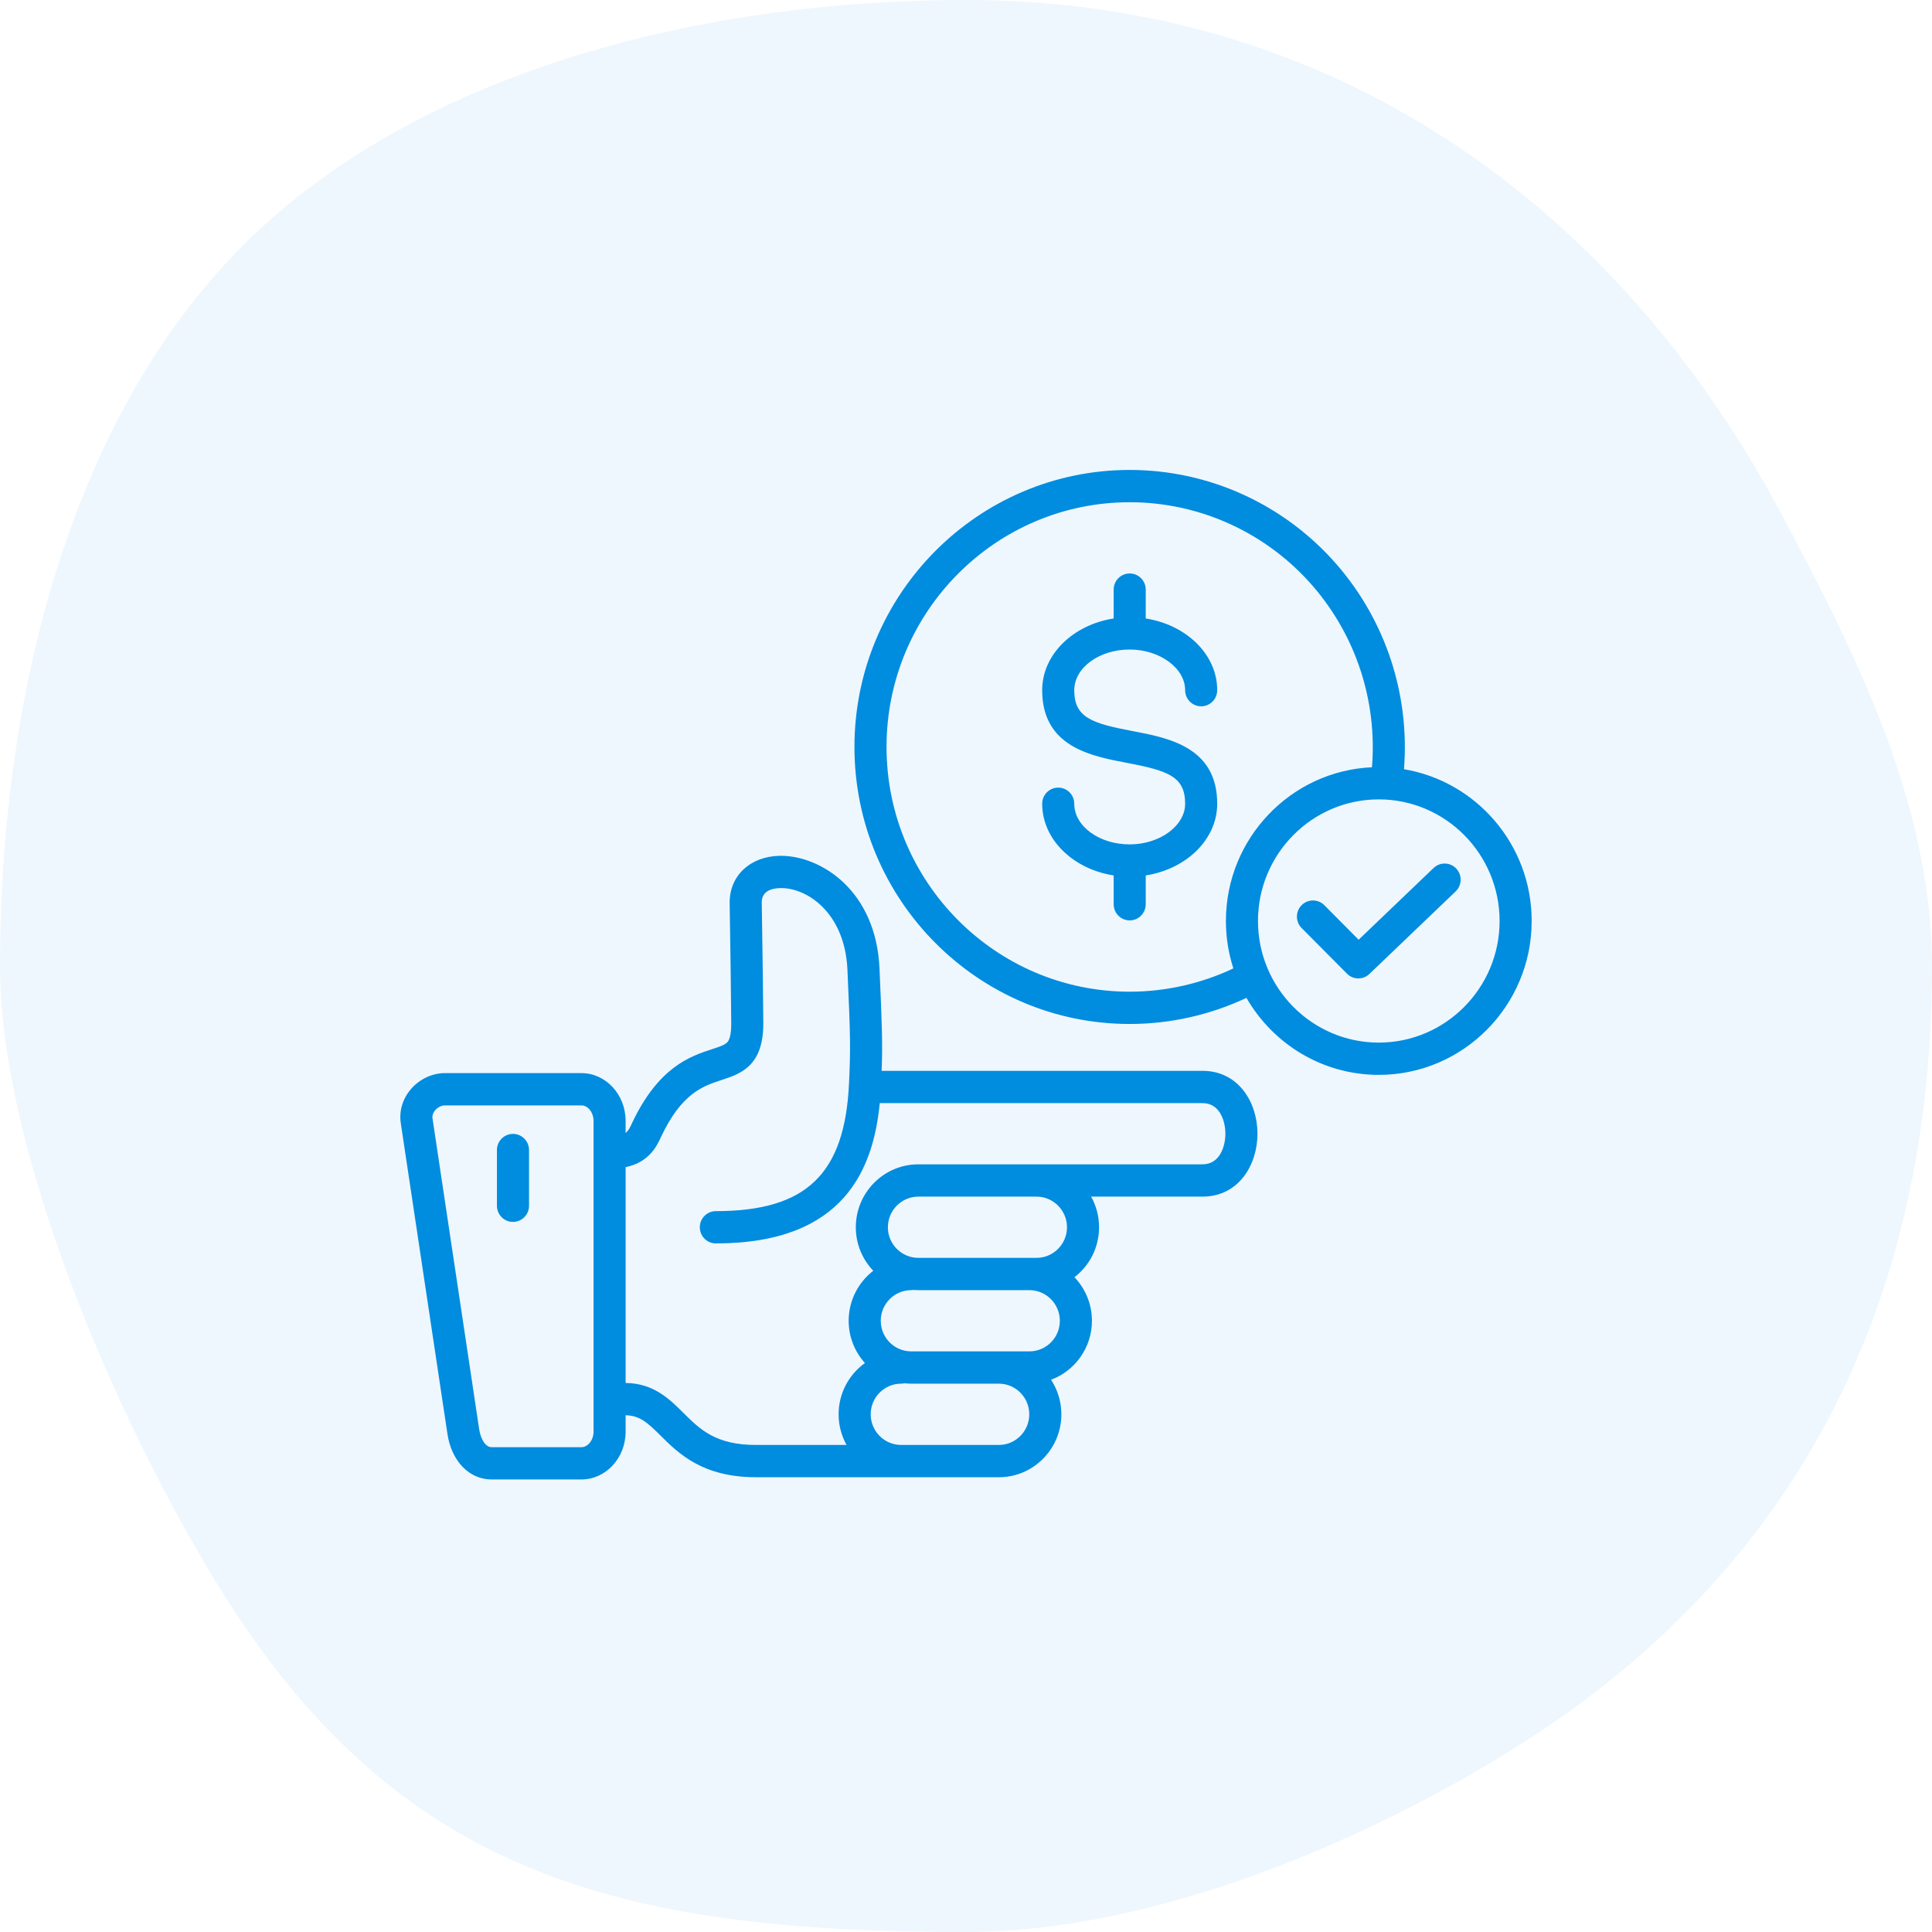
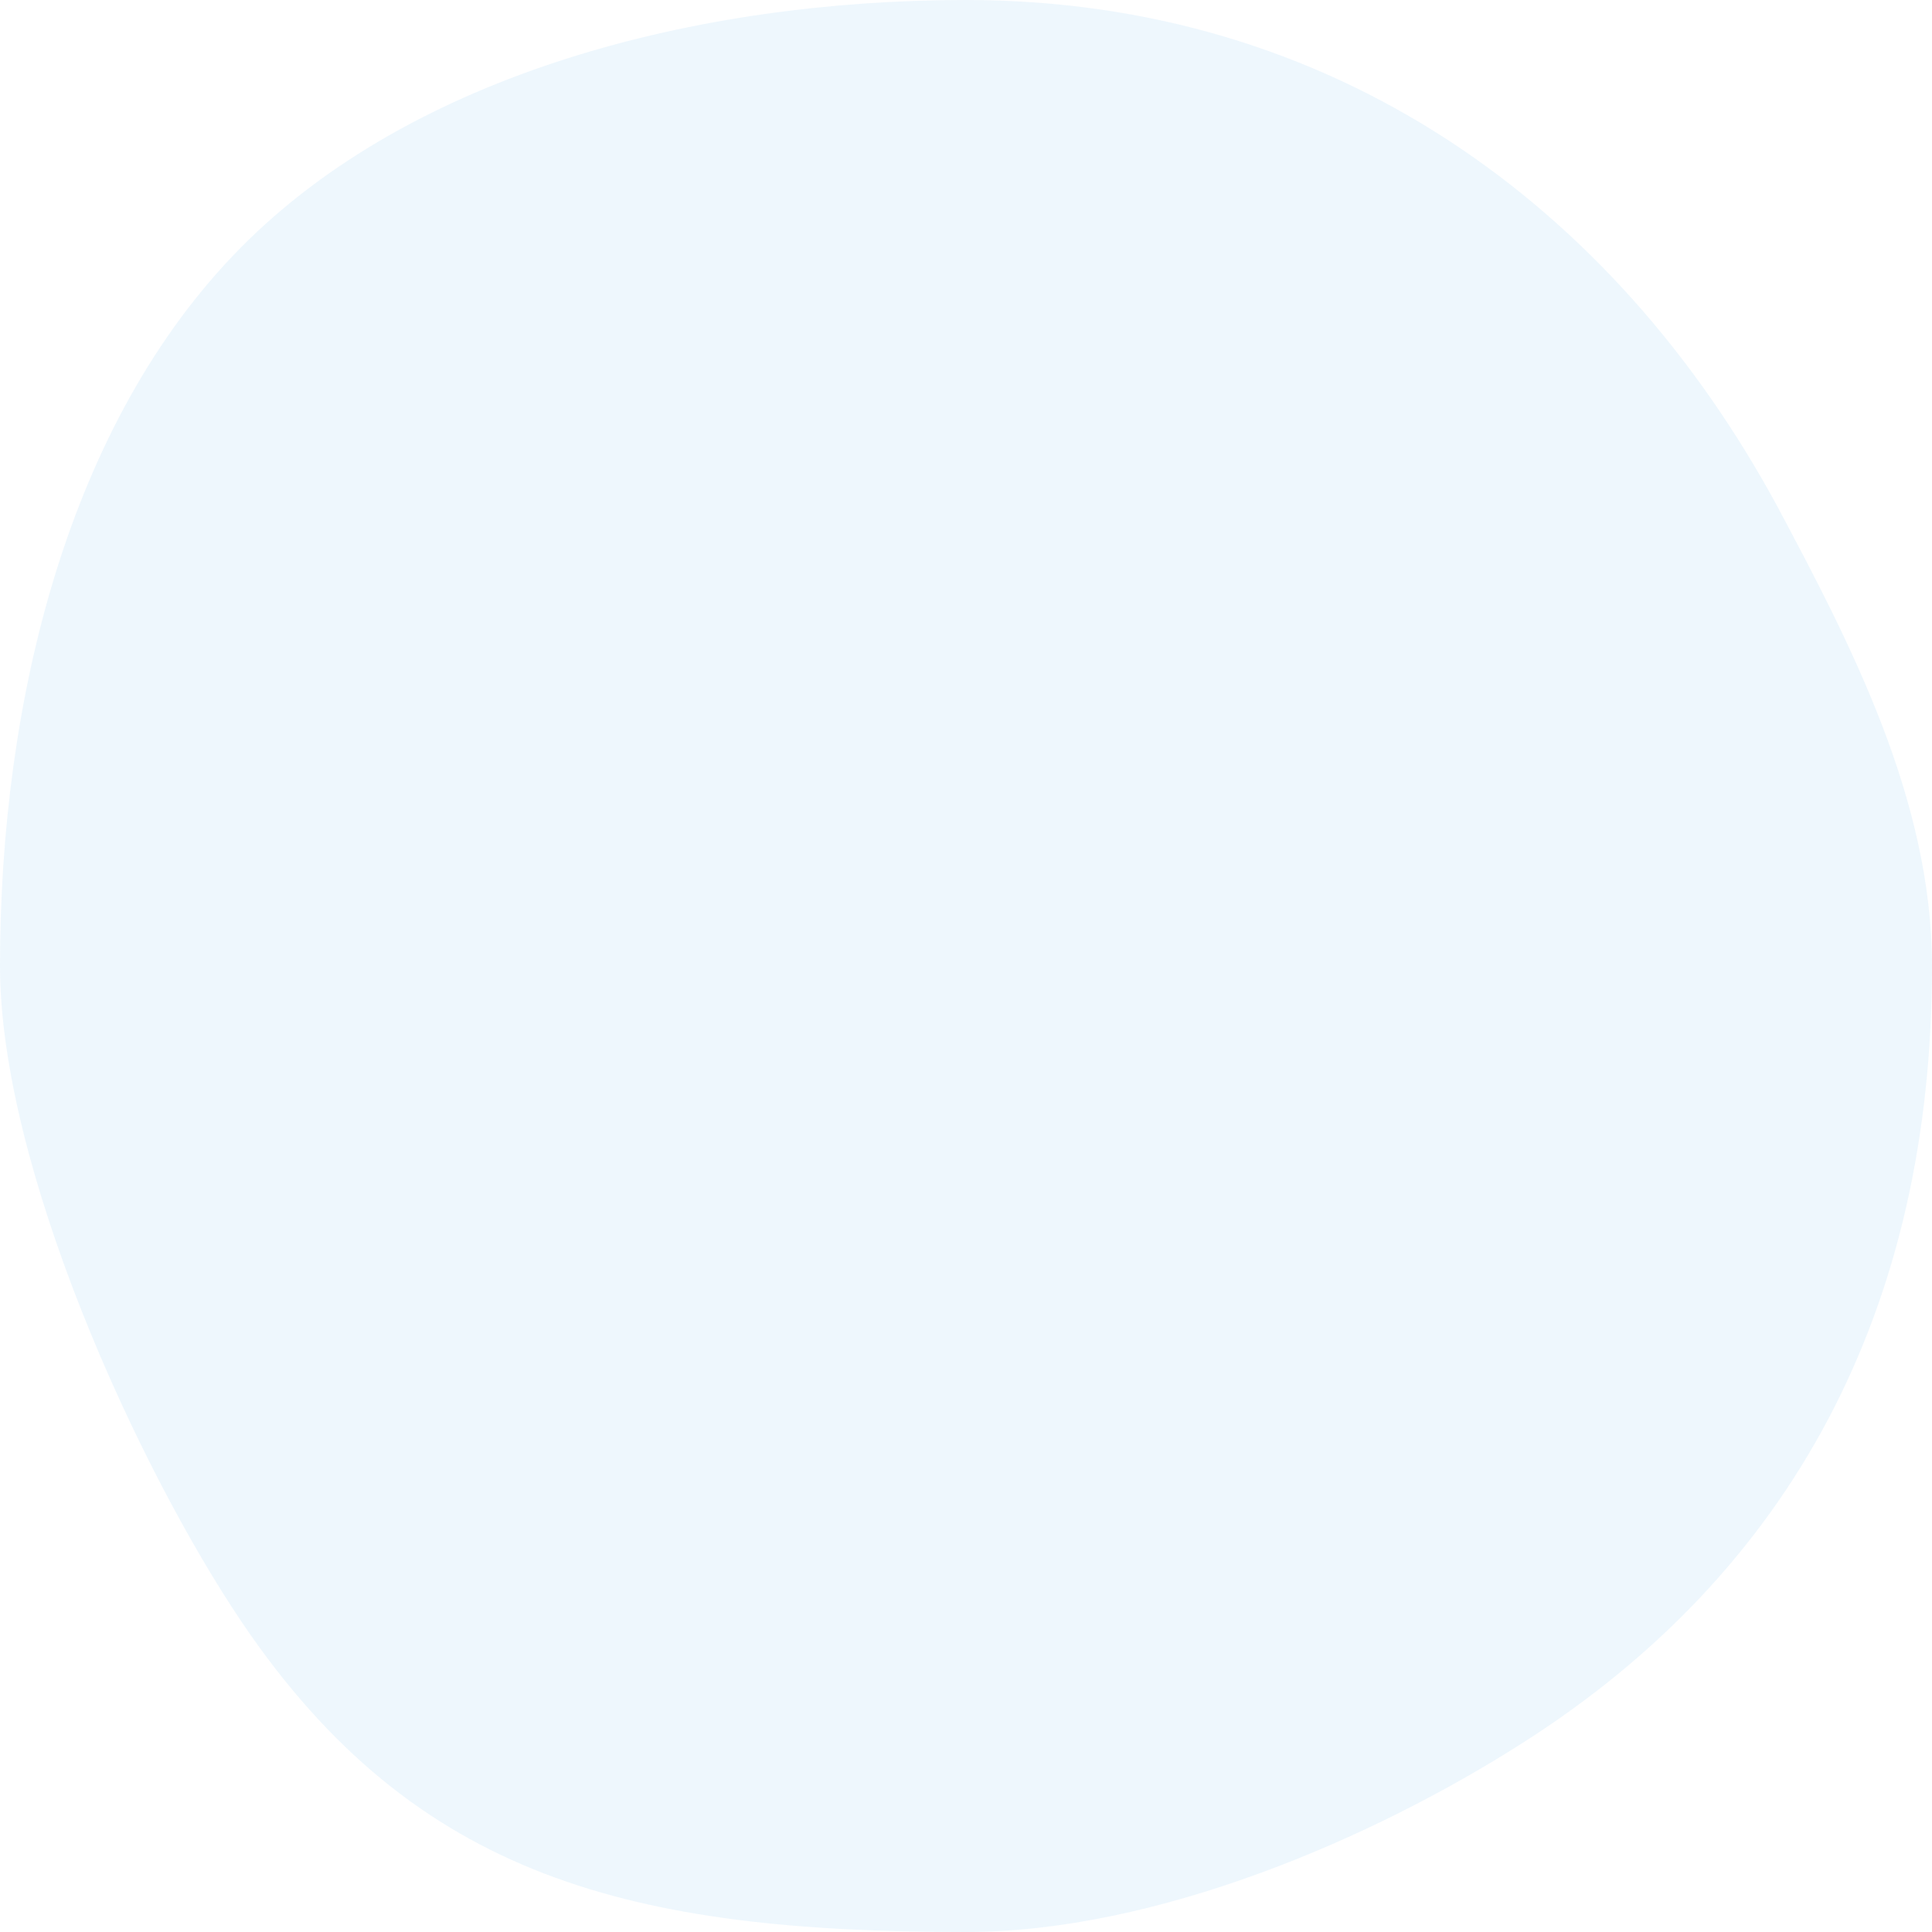
<svg xmlns="http://www.w3.org/2000/svg" width="111" height="111" viewBox="0 0 111 111" fill="none">
-   <path d="M111 55.5C111 75.214 102.964 90.287 87.468 100.144C78.877 105.628 66.445 111 55.5 111C36.341 111 23.887 107.959 13.919 93.24C7.925 84.36 0 67.044 0 55.5C0 40.293 3.907 24.287 13.808 14.252C23.71 4.218 40.049 0 55.5 0C76.59 0 92.729 11.766 102.12 29.104C106.294 36.941 111 45.932 111 55.5Z" fill="#008CDF" fill-opacity="0.07" />
-   <path d="M69.086 61.523H50.653C50.71 59.975 50.683 59.08 50.53 55.644C50.333 51.142 47.141 49.169 44.87 49.169C44.833 49.169 44.794 49.169 44.757 49.17C43.066 49.22 41.9 50.339 41.922 51.891C41.961 54.622 41.972 55.269 41.976 55.546C41.979 55.683 41.982 55.922 41.985 56.264L42.012 58.769C42.016 59.162 41.98 59.675 41.786 59.882C41.638 60.04 41.311 60.147 40.898 60.282C39.677 60.682 37.833 61.286 36.304 64.544L36.281 64.594C36.187 64.794 36.107 64.967 35.943 65.089V64.395C35.943 62.884 34.804 61.654 33.403 61.654H25.556C24.83 61.654 24.101 61.999 23.606 62.577C23.128 63.136 22.922 63.83 23.027 64.534L25.709 82.396C25.946 83.954 26.964 85 28.242 85H33.404C34.804 85 35.944 83.769 35.944 82.255V81.311C36.755 81.328 37.199 81.73 37.962 82.489C38.972 83.495 40.357 84.872 43.433 84.872H57.39C59.368 84.872 60.978 83.25 60.978 81.257C60.978 80.524 60.76 79.842 60.387 79.272C61.756 78.762 62.735 77.436 62.735 75.884C62.735 74.913 62.352 74.031 61.731 73.381C62.59 72.72 63.145 71.68 63.145 70.511C63.145 69.872 62.979 69.272 62.689 68.75H69.087C71.16 68.75 72.246 66.932 72.246 65.136C72.246 63.341 71.16 61.523 69.086 61.523ZM34.101 82.255C34.101 82.738 33.782 83.145 33.404 83.145H28.242C27.86 83.145 27.605 82.611 27.53 82.117L24.849 64.258C24.818 64.053 24.915 63.889 25.002 63.788C25.147 63.618 25.365 63.509 25.556 63.509H33.404C33.782 63.509 34.101 63.915 34.101 64.395L34.101 82.255ZM57.39 83.017H51.773C50.808 83.017 50.024 82.227 50.024 81.257C50.024 80.286 50.808 79.496 51.773 79.496C51.839 79.496 51.904 79.488 51.967 79.475C52.093 79.488 52.221 79.496 52.351 79.496H57.39C58.352 79.496 59.135 80.286 59.135 81.257C59.135 82.227 58.352 83.017 57.39 83.017ZM59.143 77.641H52.351C51.386 77.641 50.602 76.853 50.602 75.884C50.602 74.915 51.386 74.123 52.351 74.123C52.398 74.123 52.443 74.118 52.488 74.112C52.579 74.118 52.669 74.123 52.761 74.123H59.143C60.107 74.123 60.892 74.913 60.892 75.884C60.892 76.855 60.107 77.641 59.143 77.641ZM61.302 70.511C61.302 71.48 60.517 72.268 59.553 72.268H52.761C51.797 72.268 51.012 71.48 51.012 70.511C51.012 69.542 51.797 68.75 52.761 68.75H59.553C60.517 68.75 61.302 69.54 61.302 70.511ZM69.086 66.895H52.761C50.781 66.895 49.169 68.517 49.169 70.511C49.169 71.481 49.552 72.362 50.173 73.011C49.314 73.673 48.759 74.714 48.759 75.884C48.759 76.817 49.113 77.669 49.693 78.311C48.779 78.967 48.181 80.043 48.181 81.257C48.181 81.895 48.347 82.496 48.637 83.017H43.433C41.114 83.017 40.212 82.12 39.257 81.169C38.458 80.374 37.552 79.476 35.944 79.456V67.057C37.299 66.778 37.742 65.825 37.95 65.38L37.97 65.336C39.159 62.802 40.386 62.4 41.468 62.046C42.542 61.694 43.879 61.256 43.854 58.749L43.828 56.245C43.824 55.897 43.821 55.654 43.819 55.514C43.814 55.237 43.803 54.592 43.765 51.864C43.755 51.196 44.328 51.038 44.811 51.024C46.331 50.98 48.544 52.408 48.689 55.726C48.87 59.762 48.869 60.254 48.779 62.249C48.536 67.459 46.32 69.584 41.128 69.584C40.619 69.584 40.207 69.999 40.207 70.511C40.207 71.023 40.619 71.438 41.128 71.438C48.55 71.438 50.18 67.106 50.545 63.377H69.087C70.126 63.377 70.403 64.483 70.403 65.136C70.403 65.79 70.126 66.895 69.086 66.895ZM30.394 66.073V69.276C30.394 69.788 29.981 70.203 29.472 70.203C28.964 70.203 28.551 69.788 28.551 69.276V66.073C28.551 65.561 28.964 65.146 29.472 65.146C29.981 65.146 30.394 65.561 30.394 66.073ZM61.72 39.653C61.72 41.214 62.691 41.553 65.076 42.004C67.125 42.392 69.933 42.923 69.933 46.178C69.933 48.226 68.16 49.934 65.826 50.296V51.952C65.826 52.465 65.414 52.88 64.905 52.88C64.396 52.88 63.984 52.465 63.984 51.952V50.296C61.65 49.934 59.877 48.226 59.877 46.178C59.877 45.666 60.29 45.251 60.799 45.251C61.308 45.251 61.72 45.666 61.72 46.178C61.72 47.466 63.149 48.513 64.905 48.513C66.632 48.513 68.09 47.444 68.09 46.178C68.09 44.617 67.119 44.278 64.735 43.827C62.685 43.439 59.877 42.907 59.877 39.653C59.877 37.604 61.65 35.896 63.984 35.534V33.874C63.984 33.362 64.396 32.947 64.905 32.947C65.414 32.947 65.826 33.362 65.826 33.874V35.534C68.16 35.896 69.933 37.604 69.933 39.653C69.933 40.165 69.52 40.58 69.012 40.58C68.503 40.58 68.09 40.165 68.09 39.653C68.09 38.387 66.632 37.317 64.905 37.317C63.149 37.317 61.72 38.365 61.72 39.653ZM80.663 44.194C81.001 39.936 79.629 35.708 76.828 32.466C73.826 28.992 69.48 27 64.905 27C56.185 27 49.091 34.14 49.091 42.915C49.091 51.691 56.185 58.831 64.905 58.831C67.224 58.831 69.524 58.314 71.613 57.331C73.133 59.973 75.971 61.755 79.216 61.755C84.06 61.755 88 57.789 88 52.914C88 48.534 84.82 44.891 80.663 44.194ZM64.905 56.976C57.201 56.976 50.934 50.669 50.934 42.915C50.934 35.162 57.201 28.855 64.905 28.855C68.947 28.855 72.786 30.615 75.438 33.684C77.92 36.557 79.133 40.307 78.824 44.082C74.162 44.289 70.433 48.171 70.433 52.914C70.433 53.864 70.584 54.779 70.861 55.638C69.008 56.515 66.965 56.976 64.905 56.976ZM79.216 59.901C75.389 59.901 72.275 56.766 72.275 52.914C72.275 49.061 75.389 45.927 79.216 45.927C83.044 45.927 86.157 49.061 86.157 52.914C86.157 56.766 83.044 59.901 79.216 59.901ZM83.666 49.902C84.016 50.273 84.002 50.86 83.633 51.213L78.676 55.958C78.498 56.129 78.27 56.214 78.041 56.214C77.805 56.214 77.57 56.123 77.39 55.942L74.783 53.318C74.423 52.956 74.423 52.368 74.783 52.006C75.143 51.644 75.726 51.644 76.086 52.006L78.058 53.991L82.364 49.869C82.732 49.516 83.315 49.53 83.666 49.902Z" fill="#008CDF" />
+   <path d="M111 55.5C111 75.214 102.964 90.287 87.468 100.144C78.877 105.628 66.445 111 55.5 111C36.341 111 23.887 107.959 13.919 93.24C7.925 84.36 0 67.044 0 55.5C0 40.293 3.907 24.287 13.808 14.252C23.71 4.218 40.049 0 55.5 0C76.59 0 92.729 11.766 102.12 29.104C106.294 36.941 111 45.932 111 55.5" fill="#008CDF" fill-opacity="0.07" />
</svg>